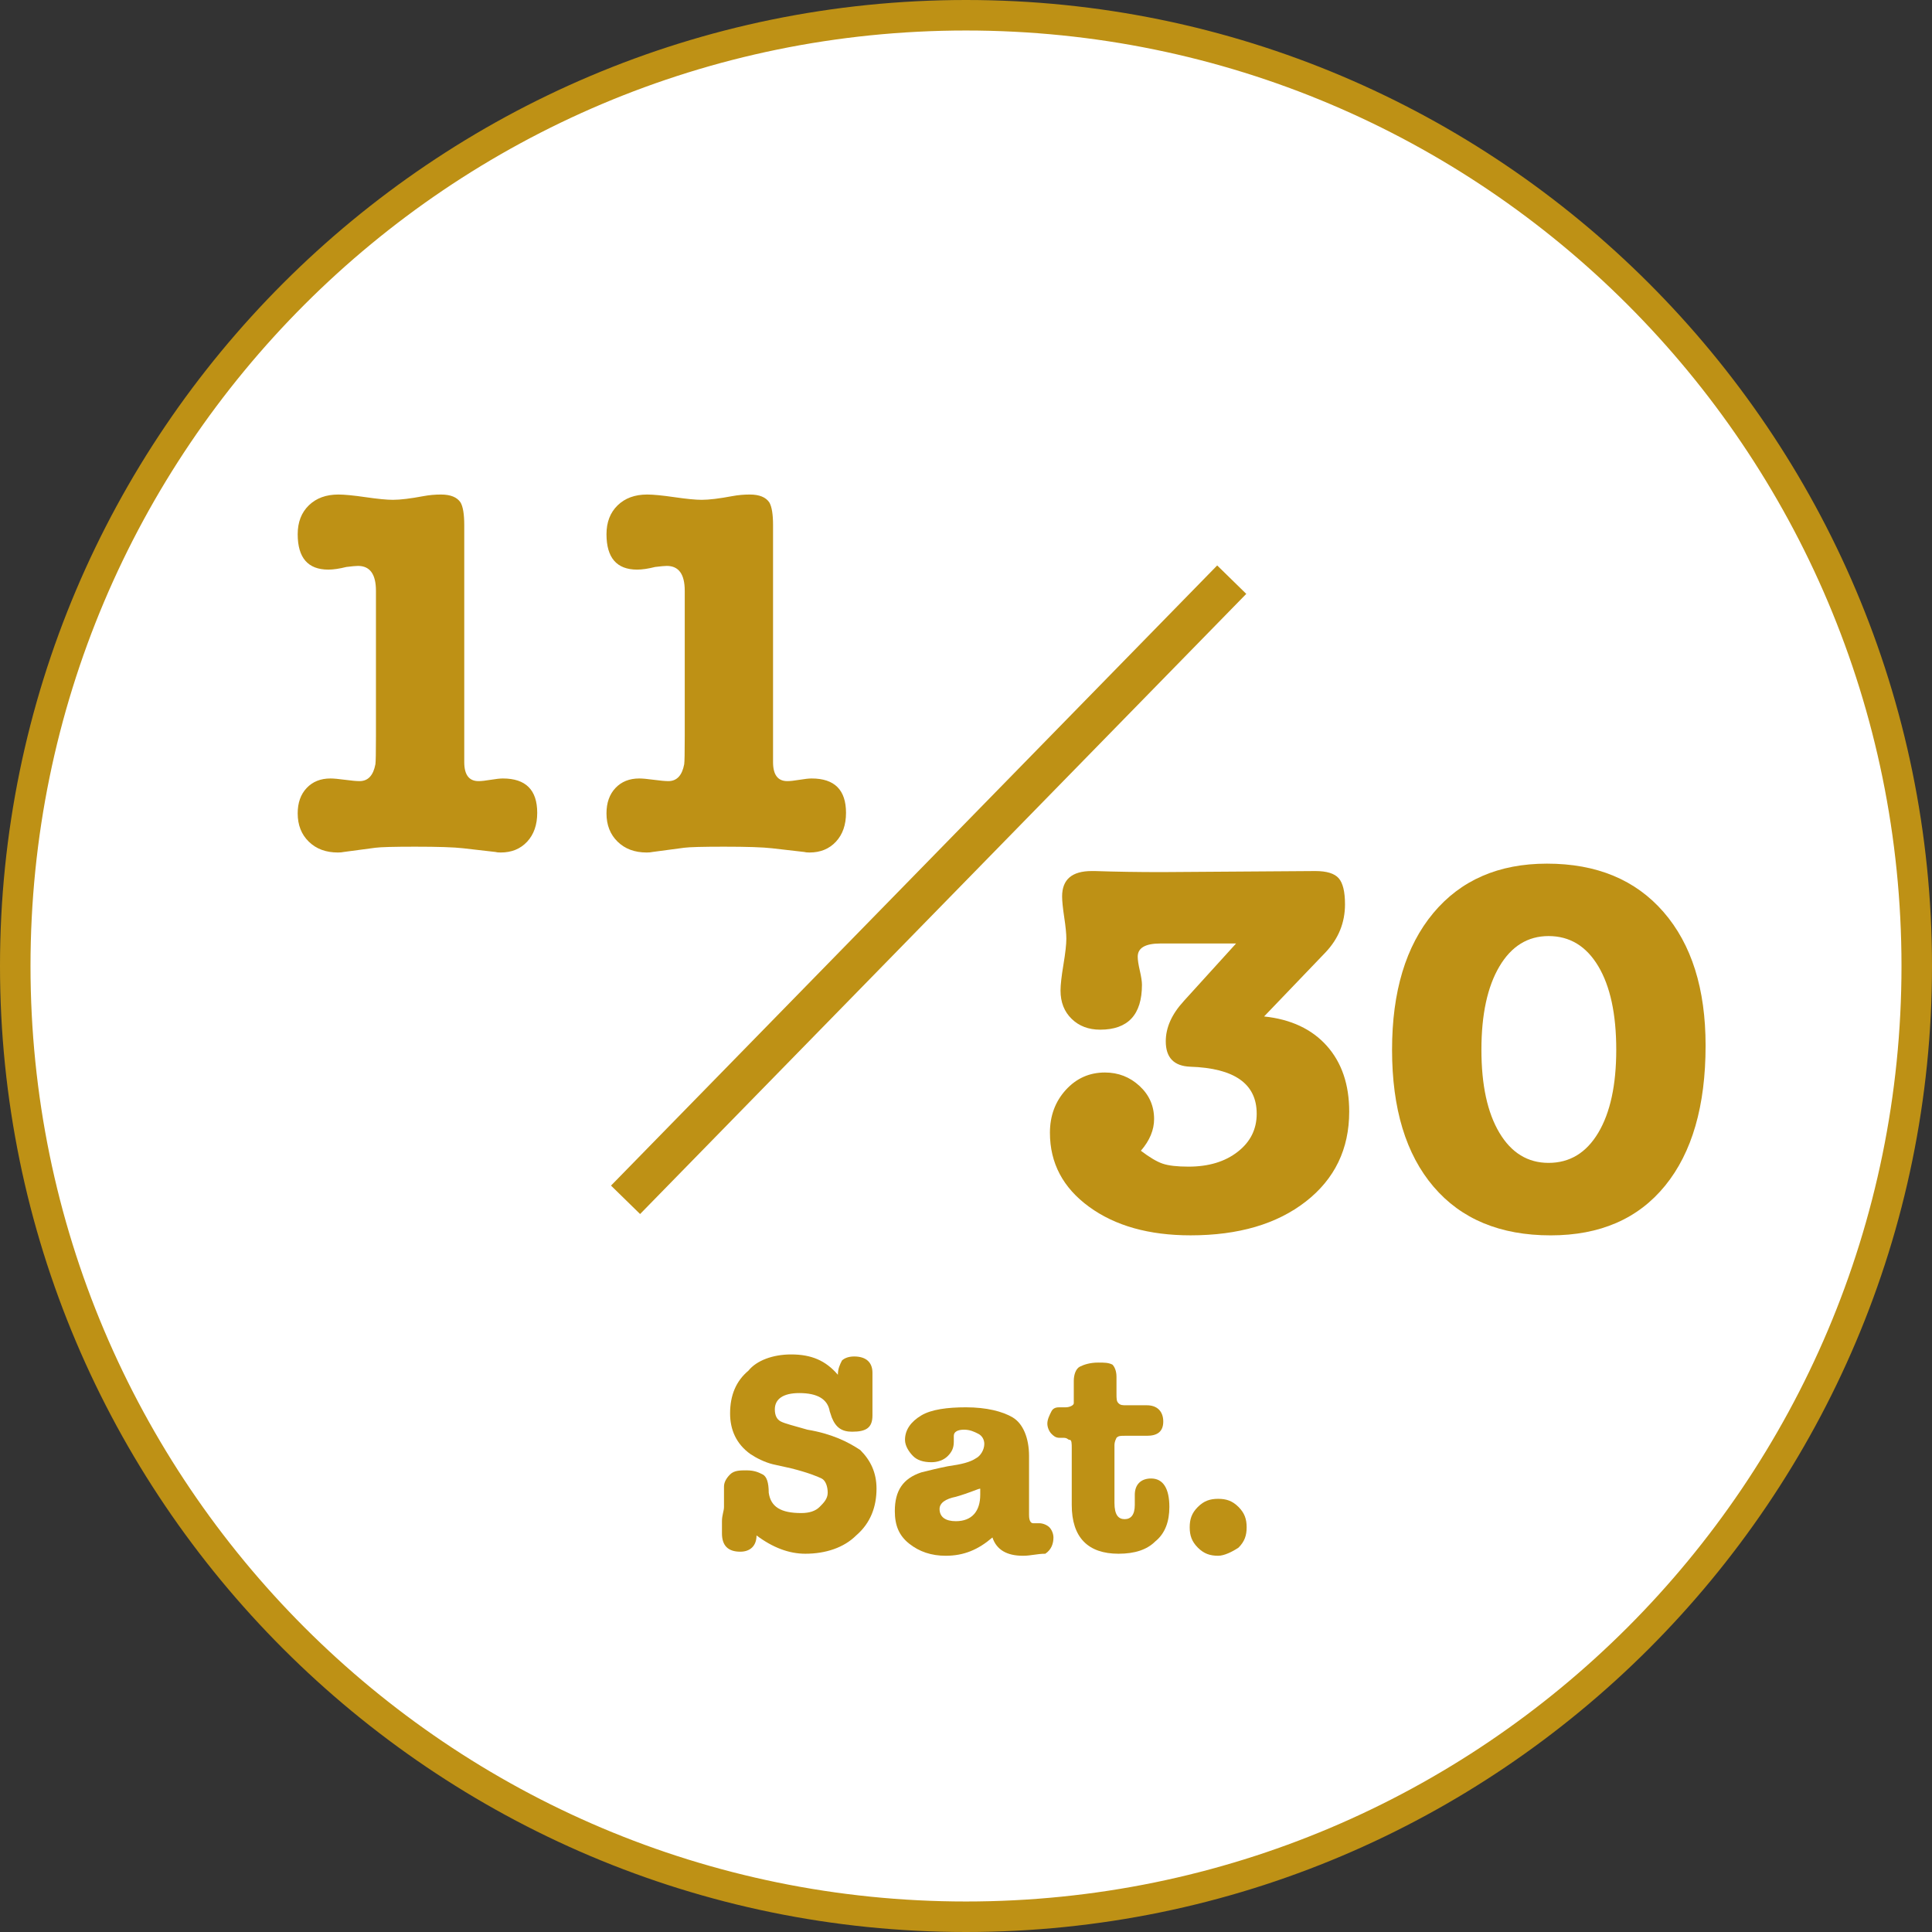
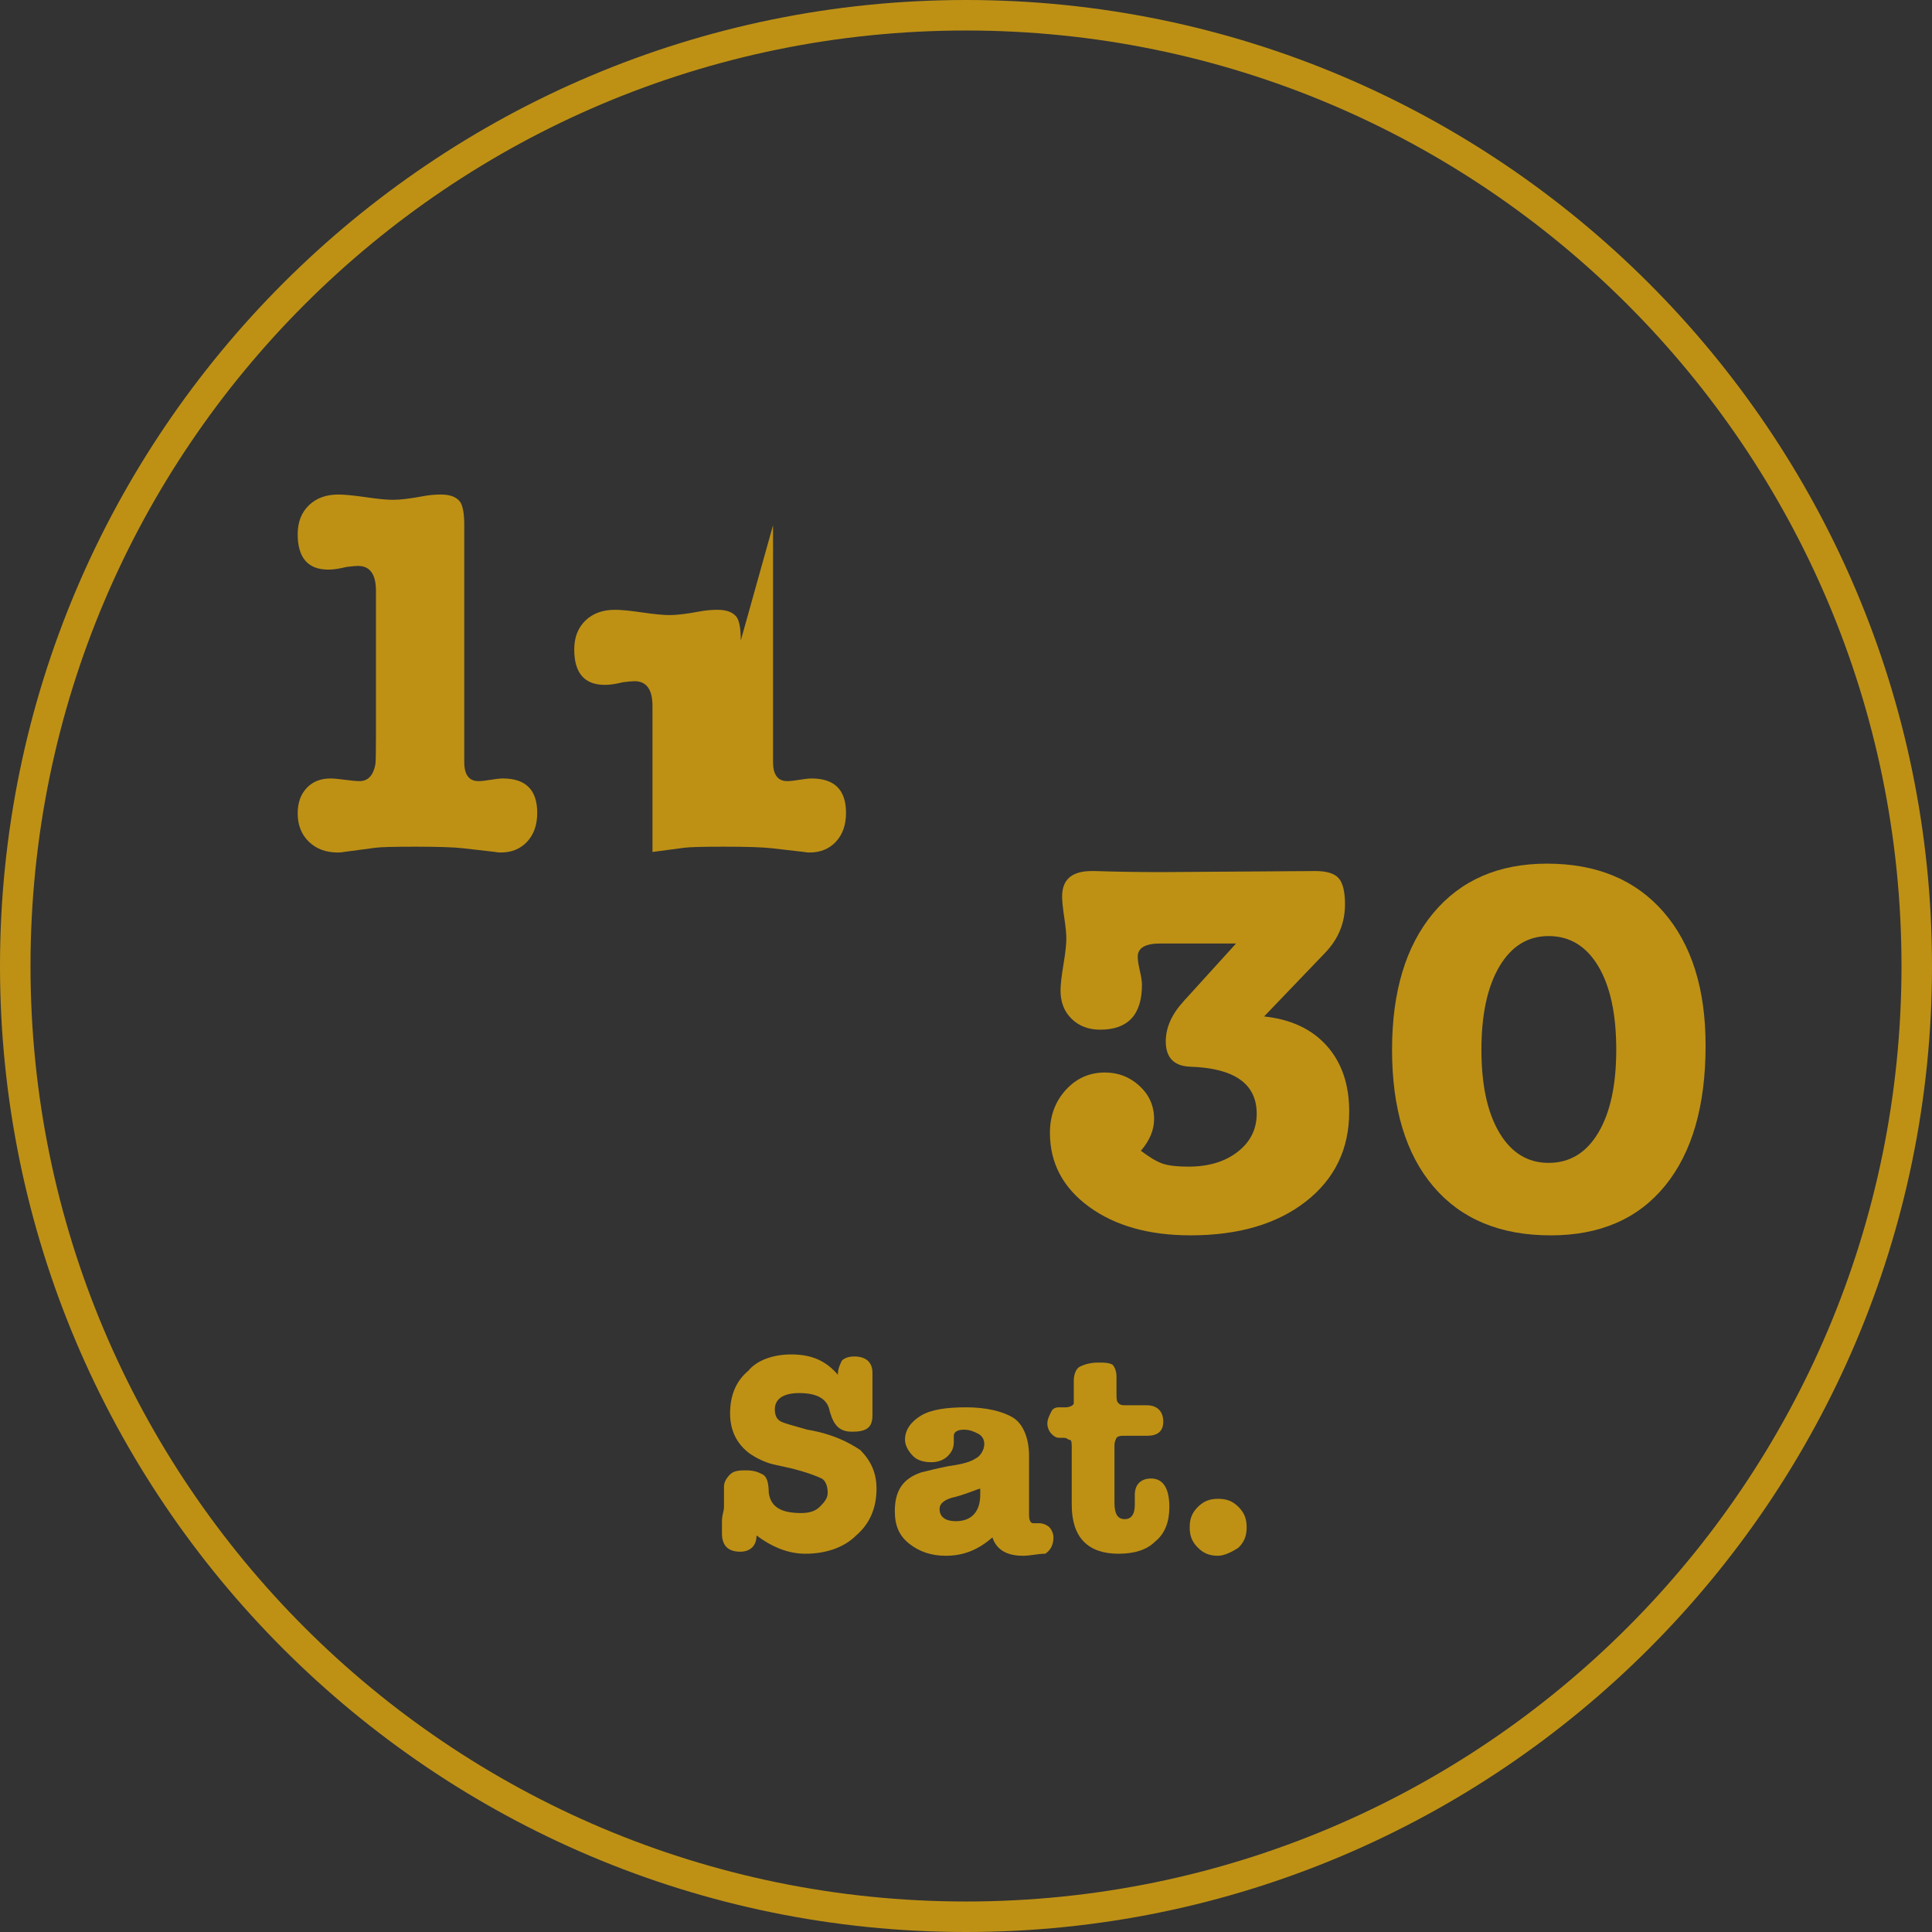
<svg xmlns="http://www.w3.org/2000/svg" id="a" width="95" height="95" viewBox="0 0 95 95">
  <rect x="0" y="0" width="95" height="95" fill="#333333" stroke="none" />
  <defs>
    <style>.b{fill:#fff;}.c{fill:#be9115;}</style>
  </defs>
-   <circle class="b" cx="47.5" cy="47.5" r="46.8" />
  <path class="c" d="M47.5,1.5c25.4,0,46,20.6,46,46s-20.6,46-46,46S1.5,72.9,1.5,47.5,22.1,1.5,47.5,1.5M47.5,0C21.3,0,0,21.3,0,47.5s21.3,47.5,47.5,47.5,47.5-21.3,47.5-47.5S73.7,0,47.5,0h0Z" />
  <path class="c" d="M22.828,25.825v11.648c0,.624.234.936.702.936.139,0,.338-.021.598-.065.26-.043.459-.065.598-.065,1.126,0,1.69.563,1.69,1.69,0,.589-.165,1.062-.494,1.417-.33.355-.763.533-1.3.533-.122,0-.208-.009-.26-.026l-1.586-.182c-.451-.052-1.24-.078-2.366-.078-1.04,0-1.69.018-1.95.052l-1.56.208c-.07.017-.165.026-.286.026-.589,0-1.066-.177-1.43-.533-.364-.355-.546-.819-.546-1.391,0-.52.147-.936.442-1.248.294-.312.685-.468,1.17-.468.156,0,.394.022.715.065.32.043.559.065.715.065.416,0,.676-.277.78-.832.017-.121.026-.572.026-1.352v-7.176c0-.814-.295-1.222-.884-1.222-.104,0-.295.018-.572.052-.347.087-.642.13-.884.13-1.005,0-1.508-.581-1.508-1.742,0-.589.182-1.062.546-1.417.364-.355.849-.533,1.456-.533.294,0,.741.043,1.339.13.598.087,1.044.13,1.339.13.364,0,.866-.061,1.508-.182.277-.052.563-.078.858-.078.468,0,.789.13.962.39.121.208.182.581.182,1.118Z" />
-   <path class="c" d="M38.012,25.825v11.648c0,.624.234.936.702.936.139,0,.338-.021.598-.065.26-.043.459-.065.598-.065,1.126,0,1.69.563,1.69,1.69,0,.589-.165,1.062-.494,1.417-.33.355-.763.533-1.3.533-.122,0-.208-.009-.26-.026l-1.586-.182c-.451-.052-1.24-.078-2.366-.078-1.04,0-1.69.018-1.95.052l-1.56.208c-.07.017-.165.026-.286.026-.589,0-1.066-.177-1.43-.533-.364-.355-.546-.819-.546-1.391,0-.52.147-.936.442-1.248.294-.312.685-.468,1.17-.468.156,0,.394.022.715.065.32.043.559.065.715.065.416,0,.676-.277.78-.832.017-.121.026-.572.026-1.352v-7.176c0-.814-.295-1.222-.884-1.222-.104,0-.295.018-.572.052-.347.087-.642.13-.884.13-1.005,0-1.508-.581-1.508-1.742,0-.589.182-1.062.546-1.417.364-.355.849-.533,1.456-.533.294,0,.741.043,1.339.13.598.087,1.044.13,1.339.13.364,0,.866-.061,1.508-.182.277-.052.563-.078.858-.078.468,0,.789.13.962.39.121.208.182.581.182,1.118Z" />
+   <path class="c" d="M38.012,25.825v11.648c0,.624.234.936.702.936.139,0,.338-.021.598-.065.26-.043.459-.065.598-.065,1.126,0,1.69.563,1.69,1.69,0,.589-.165,1.062-.494,1.417-.33.355-.763.533-1.3.533-.122,0-.208-.009-.26-.026l-1.586-.182c-.451-.052-1.24-.078-2.366-.078-1.04,0-1.69.018-1.95.052l-1.56.208v-7.176c0-.814-.295-1.222-.884-1.222-.104,0-.295.018-.572.052-.347.087-.642.13-.884.13-1.005,0-1.508-.581-1.508-1.742,0-.589.182-1.062.546-1.417.364-.355.849-.533,1.456-.533.294,0,.741.043,1.339.13.598.087,1.044.13,1.339.13.364,0,.866-.061,1.508-.182.277-.052.563-.078.858-.078.468,0,.789.13.962.39.121.208.182.581.182,1.118Z" />
  <path class="c" d="M58.206,49.227l2.574-2.834h-3.718c-.746,0-1.118.217-1.118.65,0,.156.034.386.104.689s.104.533.104.689c0,1.474-.686,2.21-2.055,2.21-.571,0-1.04-.178-1.403-.533-.364-.354-.546-.818-.546-1.391,0-.277.047-.702.143-1.274.095-.572.143-.996.143-1.274,0-.242-.034-.593-.104-1.053-.069-.459-.104-.802-.104-1.027,0-.832.485-1.248,1.456-1.248h.156c1.04.035,2.132.052,3.276.052l7.565-.052c.555,0,.937.117,1.145.351.208.234.312.663.312,1.287,0,.901-.32,1.69-.962,2.366l-3.016,3.146c1.316.139,2.344.619,3.081,1.442.736.824,1.104,1.902,1.104,3.237,0,1.838-.711,3.311-2.132,4.42s-3.311,1.664-5.668,1.664c-2.045,0-3.709-.468-4.992-1.404-1.282-.936-1.924-2.148-1.924-3.64,0-.832.26-1.534.78-2.106.52-.571,1.161-.857,1.924-.857.658,0,1.226.221,1.703.663.477.441.715.983.715,1.625,0,.537-.217,1.058-.65,1.56.434.33.793.542,1.079.637.286.096.706.144,1.262.144.987,0,1.794-.242,2.418-.729.624-.484.936-1.108.936-1.872,0-1.473-1.092-2.244-3.276-2.313-.797-.034-1.195-.45-1.195-1.248,0-.676.294-1.335.884-1.976Z" />
  <path class="c" d="M76.25,60.745c-2.479,0-4.398-.797-5.759-2.392-1.361-1.595-2.041-3.84-2.041-6.734,0-2.86.676-5.101,2.027-6.721,1.353-1.621,3.215-2.431,5.59-2.431,2.444,0,4.355.793,5.733,2.379s2.067,3.774,2.067,6.565c0,2.964-.663,5.261-1.989,6.89-1.326,1.63-3.202,2.444-5.629,2.444ZM76.146,46.028c-1.022,0-1.829.499-2.418,1.495-.589.997-.884,2.362-.884,4.095s.295,3.094.884,4.082,1.396,1.481,2.418,1.481c1.04,0,1.854-.493,2.444-1.481.589-.988.884-2.349.884-4.082,0-1.751-.295-3.12-.884-4.108-.59-.988-1.404-1.482-2.444-1.482Z" />
-   <rect class="c" x="24.342" y="42.75" width="42.642" height="2" transform="translate(-17.542 45.823) rotate(-45.653)" />
  <path class="c" d="M38.9,66.6c1,0,1.7.3,2.3,1,0-.3.1-.5.2-.7.1-.1.3-.2.6-.2.6,0,.9.3.9.8v2.1c0,.6-.3.8-1,.8-.5,0-.8-.2-1-.7l-.1-.3c-.1-.6-.6-.9-1.5-.9-.8,0-1.2.3-1.2.8,0,.3.1.5.3.6s.6.2,1.3.4c1.2.2,2,.6,2.6,1,.5.5.8,1.1.8,1.9,0,.9-.3,1.7-1,2.3-.6.6-1.5.9-2.5.9-.8,0-1.6-.3-2.4-.9,0,.5-.3.8-.8.8-.6,0-.9-.3-.9-.9v-.6c0-.3.1-.5.1-.7v-1c0-.2.1-.4.3-.6s.5-.2.8-.2c.4,0,.6.1.8.2s.3.4.3.9c.1.7.6,1,1.6,1,.4,0,.7-.1.9-.3s.4-.4.4-.7-.1-.6-.3-.7-.7-.3-1.5-.5l-.9-.2c-.4-.1-.8-.3-1.1-.5-.7-.5-1-1.2-1-2,0-.9.3-1.6.9-2.1.4-.5,1.2-.8,2.1-.8Z" />
  <path class="c" d="M50.3,76.5c-.8,0-1.3-.3-1.5-.9-.7.6-1.4.9-2.3.9-.7,0-1.3-.2-1.8-.6s-.7-.9-.7-1.6c0-1,.4-1.6,1.3-1.9.4-.1.8-.2,1.3-.3.7-.1,1.1-.2,1.4-.4.2-.1.4-.4.4-.7,0-.2-.1-.4-.3-.5s-.4-.2-.7-.2-.5.1-.5.3v.3c0,.3-.1.5-.3.7s-.5.3-.8.3c-.4,0-.7-.1-.9-.3-.2-.2-.4-.5-.4-.8,0-.5.3-.9.8-1.2.5-.3,1.3-.4,2.2-.4,1,0,1.8.2,2.3.5s.8,1,.8,1.9v2.9c0,.3.1.4.2.4h.3c.2,0,.4.1.5.2s.2.3.2.5c0,.3-.1.6-.4.8-.4,0-.7.1-1.1.1ZM48.2,73.5v-.3c-.1,0-.5.2-1.2.4-.5.1-.8.3-.8.6,0,.4.3.6.8.6.8,0,1.2-.5,1.2-1.3Z" />
  <path class="c" d="M54.8,71.1v2.8c0,.6.2.8.5.8s.5-.2.5-.7v-.5c0-.5.3-.8.8-.8.6,0,.9.5.9,1.4,0,.7-.2,1.3-.7,1.7-.4.4-1,.6-1.8.6-1.5,0-2.3-.8-2.3-2.4v-2.8c0-.2,0-.4-.1-.4s-.1-.1-.3-.1h-.2c-.2,0-.3-.1-.4-.2-.1-.1-.2-.3-.2-.5s.1-.4.2-.6c.1-.2.3-.2.4-.2h.3c.2,0,.4-.1.4-.2v-1.1c0-.3.1-.6.3-.7s.5-.2.9-.2c.3,0,.5,0,.7.1.1.1.2.3.2.6v.8c0,.3,0,.4.1.5s.2.1.4.1h1c.5,0,.8.3.8.8s-.3.7-.8.7h-1.1c-.2,0-.3,0-.4.1-.1.2-.1.3-.1.4Z" />
  <path class="c" d="M59.9,76.5c-.4,0-.7-.1-1-.4s-.4-.6-.4-1,.1-.7.4-1,.6-.4,1-.4.7.1,1,.4.4.6.4,1-.1.7-.4,1c-.3.2-.7.4-1,.4Z" />
</svg>